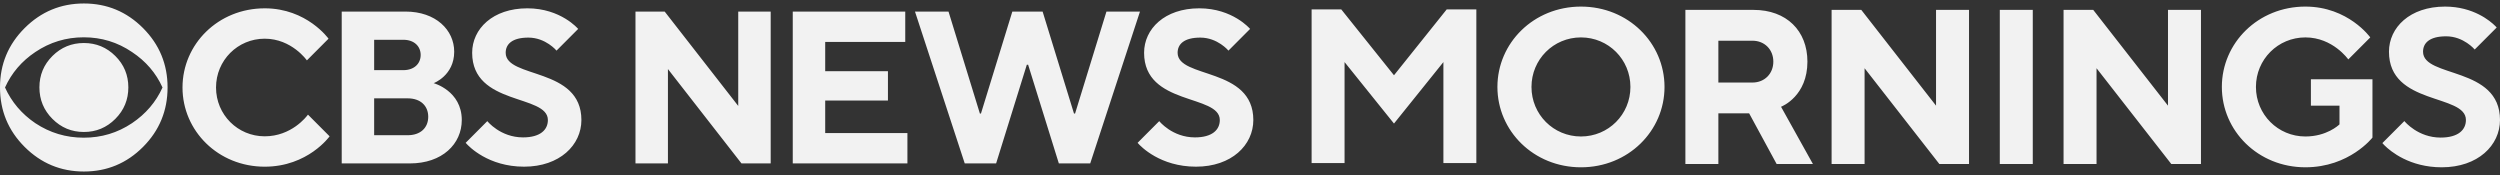
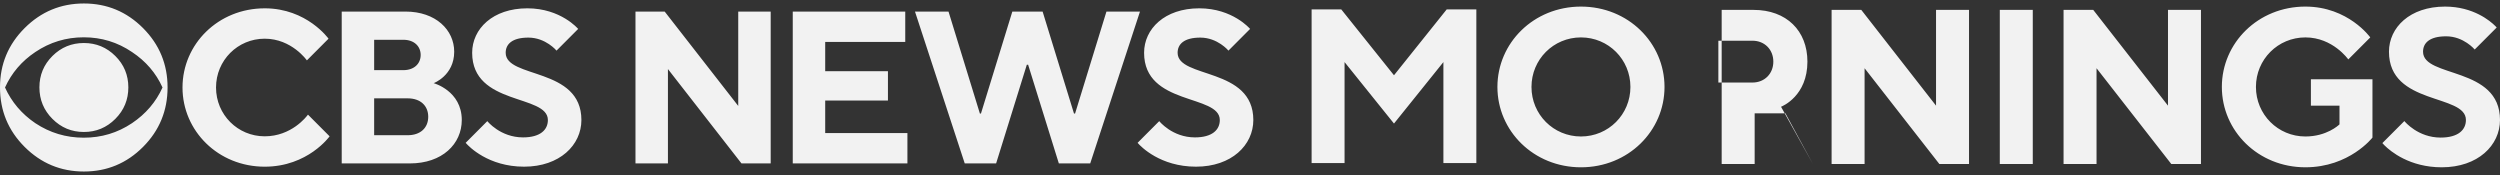
<svg xmlns="http://www.w3.org/2000/svg" width="500" height="35" viewBox="0 0 500 35">
  <rect x="0" y="0" width="500" height="35" fill="#333333" stroke="none" />
-   <path fill="#f2f2f2" fill-rule="evenodd" d="m16.779.696c4.615 0 8.558 1.641 11.829 4.92 3.27 3.28 4.906 7.234 4.906 11.861 0 4.657-1.636 8.626-4.906 11.906-3.272 3.281-7.215 4.92-11.829 4.92-4.615 0-8.565-1.64-11.851-4.92-3.286-3.28-4.929-7.249-4.929-11.906 0-4.627 1.643-8.581 4.929-11.861 3.285-3.279 7.235-4.92 11.851-4.92zm299.414.622c9.454 0 16.71 7.265 16.71 16.071 0 8.806-7.256 16.071-16.71 16.071-9.455 0-16.71-7.265-16.71-16.071 0-8.806 7.255-16.071 16.71-16.071zm144.889 0c8.575 0 12.972 6.164 12.972 6.164l-4.398 4.403s-3.078-4.403-8.575-4.403c-5.496 0-9.894 4.403-9.894 9.907s4.398 9.907 9.894 9.907c4.242 0 6.643-2.254 6.807-2.413l.009-.009v-3.742h-5.717v-5.284h12.312v11.668s-4.617 5.944-13.412 5.944c-9.454 0-16.71-7.265-16.71-16.071 0-8.806 7.256-16.071 16.71-16.071zm27.924 0c5.657 0 9.042 2.881 10.029 3.861l.067.067c.158.16.237.254.237.254l-4.398 4.403s-2.199-2.641-5.717-2.641c-3.297 0-4.616 1.321-4.616 3.082 0 5.283 15.391 2.862 15.391 13.649 0 5.064-4.398 9.466-11.653 9.466-6.411 0-10.226-3.177-11.444-4.385l-.085-.086c-.229-.232-.343-.372-.343-.372l4.398-4.403.004.005c.114.14 2.737 3.298 7.252 3.298 3.518 0 5.056-1.541 5.056-3.522 0-5.283-15.391-2.862-15.391-13.649 0-4.843 4.179-9.026 11.214-9.026zm-436.066.346c8.437 0 12.764 6.074 12.764 6.074l-4.327 4.338s-3.028-4.338-8.437-4.338c-5.408 0-9.735 4.338-9.735 9.762 0 5.423 4.327 9.762 9.735 9.762 5.346 0 8.346-3.918 8.631-4.307l.014-.019.008-.011 4.327 4.338s-4.327 6.074-12.98 6.074c-9.302 0-16.441-7.159-16.441-15.836 0-8.677 7.139-15.836 16.441-15.836zm186.909 0c6.706 0 10.168 4.121 10.168 4.121l-4.327 4.338s-2.163-2.603-5.625-2.603c-3.245 0-4.543 1.301-4.543 3.037 0 5.206 15.143 2.82 15.143 13.45 0 4.989-4.327 9.328-11.465 9.328-7.165 0-11.034-4.039-11.607-4.685l-.033-.037c-.028-.032-.042-.049-.042-.049l4.327-4.339s2.596 3.254 7.139 3.254c3.461 0 4.976-1.519 4.976-3.471 0-5.206-15.143-2.82-15.143-13.45 0-4.772 4.111-8.894 11.033-8.894zm-134.385 0c6.706 0 10.168 4.121 10.168 4.121l-4.327 4.338s-2.163-2.603-5.625-2.603c-3.245 0-4.543 1.301-4.543 3.037 0 5.206 15.143 2.82 15.143 13.45 0 4.989-4.327 9.328-11.465 9.328-7.165 0-11.034-4.039-11.607-4.685l-.033-.037c-.028-.032-.042-.049-.042-.049l4.327-4.339s2.596 3.254 7.139 3.254c3.461 0 4.976-1.519 4.976-3.471 0-5.206-15.143-2.82-15.143-13.45 0-4.772 4.111-8.894 11.033-8.894zm266.792.314 14.951 19.153v-19.153h6.596v30.821h-5.936l-14.952-19.154v19.154h-6.596v-30.821zm46.391 0 14.951 19.153v-19.153h6.596v30.821h-5.937l-14.951-19.154v19.154h-6.596v-30.821zm-12.092-0v30.821h-6.596v-30.821zm-55.845 0c6.596 0 10.774 4.183 10.774 10.347 0 6.833-4.965 8.902-5.263 9.02l-.014.005 6.376 11.448h-7.256l-5.496-10.126h-6.156v10.126h-6.596v-30.821zm-169.66.336v6.074h-16.009v5.857h12.548v5.857h-12.548v6.508h16.442v6.074h-22.931v-30.37zm-48.113 0 14.711 18.872v-18.872h6.49v30.37h-5.841l-14.711-18.873v18.873h-6.49v-30.37zm-51.831-0c6.057 0 9.735 3.688 9.735 8.027 0 4.772-4.11 6.291-4.11 6.291s5.625 1.518 5.625 7.375c0 4.772-3.894 8.677-10.384 8.677h-13.629v-30.37zm108.597 0 6.274 20.391h.216l6.274-20.391h6.057l6.274 20.391h.217l6.274-20.391h6.706l-9.952 30.37h-6.274l-6.144-19.74h-.26l-6.143 19.74h-6.274l-9.952-30.37zm78.551-.433 10.544 13.171 10.543-13.171h5.93v30.732h-6.589v-20.196l-9.884 12.293-9.885-12.293v20.196h-6.589v-30.732zm-251.499 5.58c-3.539 0-6.772.983-9.696 2.949-2.72 1.82-4.739 4.183-6.054 7.088 1.316 2.906 3.334 5.284 6.054 7.133 2.924 1.938 6.157 2.906 9.696 2.906 3.539 0 6.757-.968 9.652-2.906 2.749-1.849 4.782-4.227 6.098-7.133-1.316-2.905-3.349-5.268-6.098-7.088-2.895-1.966-6.113-2.949-9.652-2.949zm299.436.021c-5.497 0-9.894 4.403-9.894 9.907s4.397 9.907 9.894 9.907c5.496 0 9.894-4.403 9.894-9.907s-4.398-9.907-9.894-9.907zm-234.653 12.187h-6.706v7.375h6.706c2.596 0 4.11-1.519 4.11-3.688 0-2.169-1.514-3.687-4.11-3.687zm-64.761-11.066c2.454 0 4.549.864 6.287 2.592 1.737 1.729 2.606 3.821 2.606 6.282 0 2.461-.869 4.562-2.606 6.304-1.738 1.742-3.833 2.614-6.287 2.614-2.453 0-4.549-.871-6.287-2.614-1.738-1.742-2.607-3.844-2.607-6.304 0-2.461.869-4.553 2.607-6.282 1.737-1.728 3.833-2.592 6.287-2.592zm333.713-.461h-6.816v8.366h6.816c2.418 0 4.177-1.761 4.177-4.183 0-2.422-1.759-4.183-4.177-4.183zm-269.817-.187h-5.841v6.074h5.841c2.163 0 3.462-1.301 3.462-3.037 0-1.735-1.298-3.037-3.462-3.037z" />
+   <path fill="#f2f2f2" fill-rule="evenodd" d="m16.779.696c4.615 0 8.558 1.641 11.829 4.92 3.27 3.28 4.906 7.234 4.906 11.861 0 4.657-1.636 8.626-4.906 11.906-3.272 3.281-7.215 4.92-11.829 4.92-4.615 0-8.565-1.64-11.851-4.92-3.286-3.28-4.929-7.249-4.929-11.906 0-4.627 1.643-8.581 4.929-11.861 3.285-3.279 7.235-4.92 11.851-4.92zm299.414.622c9.454 0 16.71 7.265 16.71 16.071 0 8.806-7.256 16.071-16.71 16.071-9.455 0-16.71-7.265-16.71-16.071 0-8.806 7.255-16.071 16.71-16.071zm144.889 0c8.575 0 12.972 6.164 12.972 6.164l-4.398 4.403s-3.078-4.403-8.575-4.403c-5.496 0-9.894 4.403-9.894 9.907s4.398 9.907 9.894 9.907c4.242 0 6.643-2.254 6.807-2.413l.009-.009v-3.742h-5.717v-5.284h12.312v11.668s-4.617 5.944-13.412 5.944c-9.454 0-16.71-7.265-16.71-16.071 0-8.806 7.256-16.071 16.71-16.071zm27.924 0c5.657 0 9.042 2.881 10.029 3.861l.067.067c.158.16.237.254.237.254l-4.398 4.403s-2.199-2.641-5.717-2.641c-3.297 0-4.616 1.321-4.616 3.082 0 5.283 15.391 2.862 15.391 13.649 0 5.064-4.398 9.466-11.653 9.466-6.411 0-10.226-3.177-11.444-4.385l-.085-.086c-.229-.232-.343-.372-.343-.372l4.398-4.403.004.005c.114.14 2.737 3.298 7.252 3.298 3.518 0 5.056-1.541 5.056-3.522 0-5.283-15.391-2.862-15.391-13.649 0-4.843 4.179-9.026 11.214-9.026zm-436.066.346c8.437 0 12.764 6.074 12.764 6.074l-4.327 4.338s-3.028-4.338-8.437-4.338c-5.408 0-9.735 4.338-9.735 9.762 0 5.423 4.327 9.762 9.735 9.762 5.346 0 8.346-3.918 8.631-4.307l.014-.019.008-.011 4.327 4.338s-4.327 6.074-12.98 6.074c-9.302 0-16.441-7.159-16.441-15.836 0-8.677 7.139-15.836 16.441-15.836zm186.909 0c6.706 0 10.168 4.121 10.168 4.121l-4.327 4.338s-2.163-2.603-5.625-2.603c-3.245 0-4.543 1.301-4.543 3.037 0 5.206 15.143 2.82 15.143 13.45 0 4.989-4.327 9.328-11.465 9.328-7.165 0-11.034-4.039-11.607-4.685l-.033-.037c-.028-.032-.042-.049-.042-.049l4.327-4.339s2.596 3.254 7.139 3.254c3.461 0 4.976-1.519 4.976-3.471 0-5.206-15.143-2.82-15.143-13.45 0-4.772 4.111-8.894 11.033-8.894zm-134.385 0c6.706 0 10.168 4.121 10.168 4.121l-4.327 4.338s-2.163-2.603-5.625-2.603c-3.245 0-4.543 1.301-4.543 3.037 0 5.206 15.143 2.82 15.143 13.45 0 4.989-4.327 9.328-11.465 9.328-7.165 0-11.034-4.039-11.607-4.685l-.033-.037c-.028-.032-.042-.049-.042-.049l4.327-4.339s2.596 3.254 7.139 3.254c3.461 0 4.976-1.519 4.976-3.471 0-5.206-15.143-2.82-15.143-13.45 0-4.772 4.111-8.894 11.033-8.894zm266.792.314 14.951 19.153v-19.153h6.596v30.821h-5.936l-14.952-19.154v19.154h-6.596v-30.821zm46.391 0 14.951 19.153v-19.153h6.596v30.821h-5.937l-14.951-19.154v19.154h-6.596v-30.821zm-12.092-0v30.821h-6.596v-30.821zm-55.845 0c6.596 0 10.774 4.183 10.774 10.347 0 6.833-4.965 8.902-5.263 9.02l-.014.005 6.376 11.448l-5.496-10.126h-6.156v10.126h-6.596v-30.821zm-169.66.336v6.074h-16.009v5.857h12.548v5.857h-12.548v6.508h16.442v6.074h-22.931v-30.37zm-48.113 0 14.711 18.872v-18.872h6.49v30.37h-5.841l-14.711-18.873v18.873h-6.49v-30.37zm-51.831-0c6.057 0 9.735 3.688 9.735 8.027 0 4.772-4.11 6.291-4.11 6.291s5.625 1.518 5.625 7.375c0 4.772-3.894 8.677-10.384 8.677h-13.629v-30.37zm108.597 0 6.274 20.391h.216l6.274-20.391h6.057l6.274 20.391h.217l6.274-20.391h6.706l-9.952 30.37h-6.274l-6.144-19.74h-.26l-6.143 19.74h-6.274l-9.952-30.37zm78.551-.433 10.544 13.171 10.543-13.171h5.93v30.732h-6.589v-20.196l-9.884 12.293-9.885-12.293v20.196h-6.589v-30.732zm-251.499 5.58c-3.539 0-6.772.983-9.696 2.949-2.72 1.82-4.739 4.183-6.054 7.088 1.316 2.906 3.334 5.284 6.054 7.133 2.924 1.938 6.157 2.906 9.696 2.906 3.539 0 6.757-.968 9.652-2.906 2.749-1.849 4.782-4.227 6.098-7.133-1.316-2.905-3.349-5.268-6.098-7.088-2.895-1.966-6.113-2.949-9.652-2.949zm299.436.021c-5.497 0-9.894 4.403-9.894 9.907s4.397 9.907 9.894 9.907c5.496 0 9.894-4.403 9.894-9.907s-4.398-9.907-9.894-9.907zm-234.653 12.187h-6.706v7.375h6.706c2.596 0 4.11-1.519 4.11-3.688 0-2.169-1.514-3.687-4.11-3.687zm-64.761-11.066c2.454 0 4.549.864 6.287 2.592 1.737 1.729 2.606 3.821 2.606 6.282 0 2.461-.869 4.562-2.606 6.304-1.738 1.742-3.833 2.614-6.287 2.614-2.453 0-4.549-.871-6.287-2.614-1.738-1.742-2.607-3.844-2.607-6.304 0-2.461.869-4.553 2.607-6.282 1.737-1.728 3.833-2.592 6.287-2.592zm333.713-.461h-6.816v8.366h6.816c2.418 0 4.177-1.761 4.177-4.183 0-2.422-1.759-4.183-4.177-4.183zm-269.817-.187h-5.841v6.074h5.841c2.163 0 3.462-1.301 3.462-3.037 0-1.735-1.298-3.037-3.462-3.037z" />
</svg>